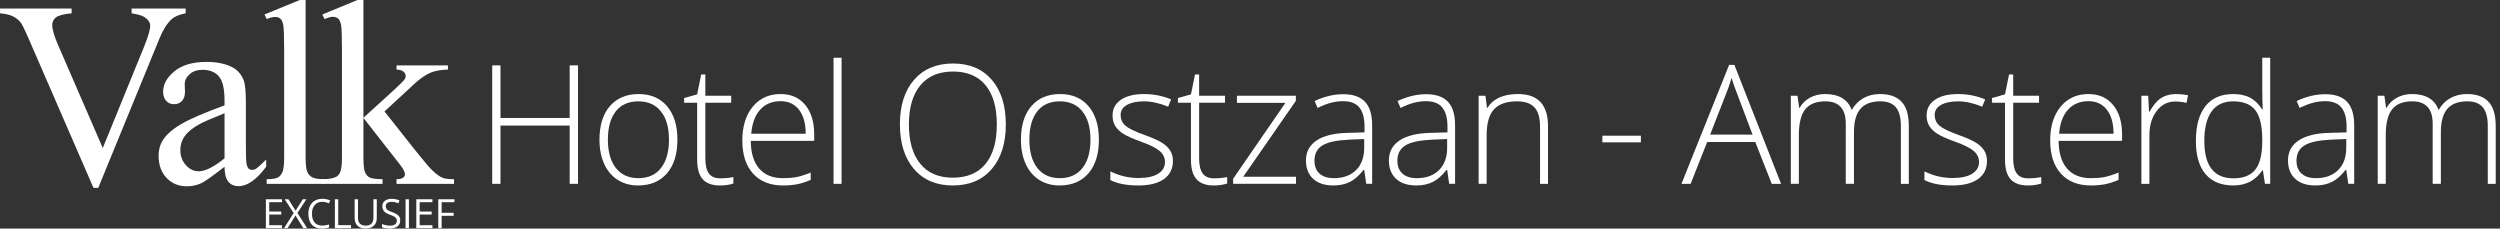
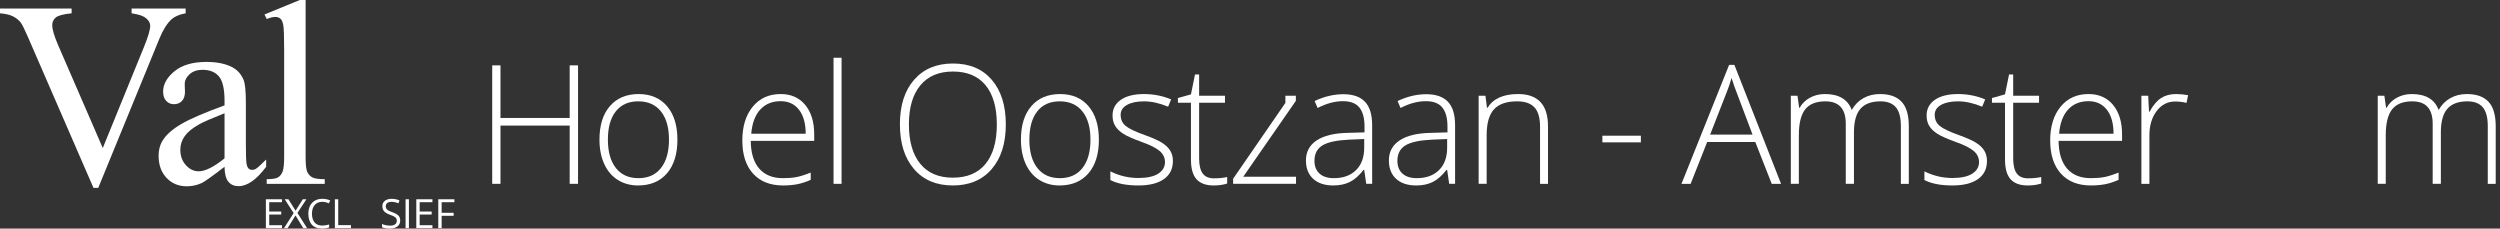
<svg xmlns="http://www.w3.org/2000/svg" width="525" height="48" viewBox="0 0 525 48" fill="#ffffff">
  <rect x="0" y="0" width="525" height="48" fill="#333333" stroke="none" />
  <path d="M121.385 38.605H119.633V26.371H105.1V38.605H103.365V13.727H105.1V24.771H119.633V13.727H121.385V38.605Z" />
  <path d="M142.257 29.331C142.257 32.349 141.525 34.706 140.062 36.402C138.598 38.098 136.579 38.946 134.004 38.946C132.382 38.946 130.952 38.554 129.716 37.771C128.479 36.989 127.532 35.865 126.874 34.402C126.216 32.939 125.887 31.249 125.887 29.331C125.887 26.314 126.619 23.962 128.082 22.278C129.546 20.593 131.554 19.751 134.106 19.751C136.647 19.751 138.641 20.605 140.087 22.312C141.534 24.019 142.257 26.36 142.257 29.331ZM127.657 29.331C127.657 31.873 128.216 33.855 129.333 35.279C130.45 36.703 132.03 37.414 134.072 37.414C136.114 37.414 137.693 36.702 138.811 35.279C139.928 33.855 140.487 31.873 140.487 29.331C140.487 26.779 139.922 24.799 138.794 23.393C137.665 21.986 136.08 21.282 134.038 21.282C131.996 21.282 130.421 21.983 129.316 23.384C128.21 24.785 127.657 26.768 127.657 29.331Z" />
-   <path d="M151.217 37.448C152.284 37.448 153.214 37.358 154.008 37.176V38.538C153.191 38.81 152.25 38.946 151.183 38.946C149.55 38.946 148.344 38.509 147.567 37.635C146.79 36.762 146.402 35.389 146.402 33.517V21.572H143.662V20.585L146.402 19.819L147.252 15.633H148.12V20.108H153.549V21.572H148.12V33.279C148.12 34.698 148.37 35.747 148.869 36.427C149.368 37.108 150.151 37.448 151.217 37.448Z" />
  <path d="M164.432 38.946C161.743 38.946 159.647 38.118 158.144 36.462C156.641 34.805 155.889 32.486 155.889 29.502C155.889 26.552 156.615 24.19 158.068 22.414C159.52 20.639 161.477 19.751 163.938 19.751C166.117 19.751 167.835 20.511 169.094 22.031C170.354 23.552 170.983 25.616 170.983 28.225V29.587H157.659C157.682 32.128 158.274 34.068 159.437 35.406C160.6 36.745 162.265 37.414 164.432 37.414C165.487 37.414 166.414 37.341 167.214 37.193C168.014 37.046 169.026 36.728 170.251 36.24V37.772C169.207 38.226 168.243 38.535 167.359 38.699C166.474 38.864 165.498 38.946 164.432 38.946ZM163.938 21.248C162.157 21.248 160.728 21.836 159.65 23.01C158.572 24.184 157.943 25.877 157.761 28.089H169.196C169.196 25.945 168.731 24.269 167.801 23.061C166.871 21.853 165.583 21.248 163.938 21.248Z" />
  <path d="M176.728 38.605H175.043V12.128H176.728V38.605Z" />
  <path d="M211.222 26.132C211.222 30.08 210.235 33.203 208.261 35.5C206.287 37.797 203.565 38.946 200.093 38.946C196.633 38.946 193.916 37.797 191.942 35.5C189.968 33.203 188.981 30.069 188.981 26.099C188.981 22.139 189.977 19.022 191.968 16.748C193.959 14.473 196.679 13.336 200.127 13.336C203.599 13.336 206.315 14.479 208.278 16.765C210.241 19.051 211.222 22.174 211.222 26.132ZM190.87 26.132C190.87 29.695 191.664 32.448 193.253 34.394C194.841 36.34 197.121 37.312 200.093 37.312C203.088 37.312 205.377 36.348 206.96 34.42C208.542 32.491 209.333 29.729 209.333 26.133C209.333 22.548 208.542 19.8 206.96 17.888C205.377 15.977 203.099 15.021 200.127 15.021C197.166 15.021 194.883 15.985 193.278 17.914C191.673 19.842 190.87 22.582 190.87 26.132Z" />
  <path d="M230.767 29.331C230.767 32.349 230.035 34.706 228.572 36.402C227.108 38.098 225.089 38.946 222.514 38.946C220.891 38.946 219.462 38.554 218.226 37.771C216.989 36.989 216.042 35.865 215.384 34.402C214.726 32.939 214.397 31.249 214.397 29.331C214.397 26.314 215.129 23.962 216.592 22.278C218.055 20.593 220.063 19.751 222.616 19.751C225.157 19.751 227.151 20.605 228.597 22.312C230.044 24.019 230.767 26.36 230.767 29.331ZM216.167 29.331C216.167 31.873 216.726 33.855 217.843 35.279C218.96 36.702 220.54 37.414 222.582 37.414C224.624 37.414 226.203 36.702 227.321 35.279C228.438 33.855 228.997 31.873 228.997 29.331C228.997 26.779 228.433 24.799 227.304 23.393C226.175 21.986 224.59 21.282 222.548 21.282C220.506 21.282 218.932 21.983 217.826 23.384C216.72 24.785 216.167 26.768 216.167 29.331Z" />
  <path d="M246.312 33.79C246.312 35.447 245.683 36.72 244.424 37.61C243.164 38.501 241.378 38.946 239.063 38.946C236.59 38.946 234.628 38.566 233.176 37.806V35.985C235.036 36.915 236.998 37.38 239.063 37.38C240.89 37.38 242.276 37.077 243.224 36.47C244.171 35.863 244.645 35.055 244.645 34.045C244.645 33.115 244.268 32.332 243.513 31.697C242.759 31.061 241.519 30.438 239.795 29.825C237.946 29.155 236.647 28.58 235.898 28.098C235.15 27.616 234.585 27.071 234.205 26.464C233.825 25.857 233.635 25.117 233.635 24.243C233.635 22.859 234.217 21.765 235.379 20.959C236.542 20.154 238.167 19.751 240.255 19.751C242.251 19.751 244.146 20.125 245.938 20.874L245.309 22.405C243.493 21.657 241.809 21.282 240.255 21.282C238.746 21.282 237.549 21.532 236.664 22.031C235.779 22.53 235.337 23.222 235.337 24.107C235.337 25.071 235.68 25.843 236.366 26.421C237.053 27 238.394 27.646 240.391 28.361C242.059 28.963 243.272 29.504 244.032 29.986C244.792 30.468 245.362 31.016 245.743 31.628C246.122 32.241 246.312 32.962 246.312 33.79Z" />
  <path d="M254.916 37.448C255.982 37.448 256.912 37.358 257.706 37.176V38.538C256.89 38.81 255.948 38.946 254.881 38.946C253.248 38.946 252.042 38.509 251.265 37.635C250.488 36.762 250.1 35.389 250.1 33.517V21.572H247.36V20.585L250.1 19.819L250.95 15.633H251.818V20.108H257.247V21.572H251.818V33.279C251.818 34.698 252.068 35.747 252.567 36.427C253.066 37.108 253.849 37.448 254.916 37.448Z" />
-   <path d="M272.163 38.605H258.958V37.534L269.933 21.606H259.757V20.109H272.128V21.18L261.084 37.108H272.163V38.605V38.605Z" />
+   <path d="M272.163 38.605H258.958V37.534L269.933 21.606V20.109H272.128V21.18L261.084 37.108H272.163V38.605V38.605Z" />
  <path d="M286.908 38.605L286.483 35.678H286.347C285.416 36.87 284.46 37.712 283.48 38.206C282.498 38.699 281.338 38.946 280 38.946C278.185 38.946 276.772 38.48 275.762 37.55C274.752 36.62 274.248 35.333 274.248 33.687C274.248 31.884 274.999 30.483 276.503 29.484C278.006 28.486 280.181 27.959 283.029 27.901L286.551 27.8V26.575C286.551 24.816 286.194 23.489 285.479 22.592C284.764 21.697 283.613 21.248 282.025 21.248C280.312 21.248 278.536 21.725 276.698 22.677L276.069 21.214C278.099 20.261 280.107 19.785 282.093 19.785C284.123 19.785 285.641 20.312 286.645 21.367C287.649 22.422 288.151 24.067 288.151 26.302V38.605H286.908V38.605ZM280.102 37.414C282.076 37.414 283.633 36.85 284.773 35.721C285.913 34.593 286.483 33.024 286.483 31.016V29.195L283.25 29.331C280.652 29.456 278.8 29.862 277.694 30.548C276.588 31.234 276.035 32.304 276.035 33.756C276.035 34.913 276.39 35.812 277.099 36.453C277.807 37.094 278.809 37.414 280.102 37.414Z" />
  <path d="M304.326 38.605L303.901 35.678H303.765C302.834 36.87 301.878 37.712 300.897 38.206C299.916 38.699 298.756 38.946 297.417 38.946C295.602 38.946 294.19 38.48 293.18 37.55C292.17 36.62 291.666 35.333 291.666 33.687C291.666 31.884 292.417 30.483 293.921 29.484C295.423 28.486 297.599 27.959 300.446 27.901L303.969 27.8V26.575C303.969 24.816 303.611 23.489 302.897 22.592C302.182 21.697 301.03 21.248 299.442 21.248C297.729 21.248 295.954 21.725 294.116 22.677L293.487 21.214C295.517 20.261 297.525 19.785 299.51 19.785C301.541 19.785 303.059 20.312 304.063 21.367C305.066 22.422 305.568 24.067 305.568 26.302V38.605H304.326V38.605ZM297.52 37.414C299.493 37.414 301.05 36.85 302.191 35.721C303.331 34.593 303.901 33.024 303.901 31.016V29.195L300.668 29.331C298.07 29.456 296.218 29.862 295.112 30.548C294.006 31.234 293.453 32.304 293.453 33.756C293.453 34.913 293.807 35.812 294.516 36.453C295.225 37.094 296.226 37.414 297.52 37.414Z" />
  <path d="M323.411 38.605V26.608C323.411 24.748 323.02 23.395 322.237 22.55C321.455 21.705 320.24 21.282 318.596 21.282C316.383 21.282 314.764 21.841 313.737 22.959C312.71 24.076 312.197 25.888 312.197 28.395V38.605H310.513V20.108H311.942L312.266 22.644H312.367C313.57 20.715 315.709 19.751 318.783 19.751C322.98 19.751 325.079 22.003 325.079 26.507V38.606H323.411V38.605Z" />
  <path d="M336.499 29.893V28.498H344.582V29.893H336.499Z" />
  <path d="M368.612 29.825H358.504L355.033 38.606H353.109L363.115 13.626H364.221L374.023 38.606H372.066L368.612 29.825ZM359.133 28.26H368.033L364.647 19.292C364.363 18.589 364.023 17.613 363.626 16.365C363.32 17.454 362.985 18.441 362.622 19.326L359.133 28.26Z" />
  <path d="M399.183 38.605V26.473C399.183 24.669 398.831 23.353 398.128 22.525C397.424 21.697 396.347 21.282 394.895 21.282C393 21.282 391.599 21.805 390.692 22.848C389.784 23.892 389.331 25.531 389.331 27.766V38.605H387.612V25.962C387.612 22.843 386.182 21.282 383.324 21.282C381.384 21.282 379.971 21.847 379.086 22.976C378.201 24.105 377.759 25.911 377.759 28.395V38.605H376.074V20.108H377.47L377.827 22.644H377.929C378.44 21.725 379.165 21.013 380.108 20.508C381.049 20.004 382.087 19.751 383.222 19.751C386.137 19.751 388.009 20.846 388.837 23.035H388.905C389.506 21.98 390.315 21.169 391.33 20.602C392.345 20.035 393.5 19.751 394.793 19.751C396.812 19.751 398.326 20.29 399.337 21.368C400.346 22.446 400.851 24.158 400.851 26.507V38.606H399.183V38.605Z" />
  <path d="M417.264 33.79C417.264 35.447 416.635 36.72 415.376 37.61C414.116 38.501 412.329 38.946 410.015 38.946C407.542 38.946 405.579 38.566 404.127 37.806V35.985C405.988 36.915 407.95 37.38 410.015 37.38C411.842 37.38 413.228 37.077 414.176 36.47C415.123 35.863 415.597 35.055 415.597 34.045C415.597 33.115 415.22 32.332 414.465 31.697C413.711 31.061 412.471 30.438 410.747 29.825C408.898 29.155 407.599 28.58 406.85 28.098C406.102 27.616 405.537 27.071 405.157 26.464C404.777 25.857 404.587 25.117 404.587 24.243C404.587 22.859 405.168 21.765 406.331 20.959C407.494 20.154 409.119 19.751 411.207 19.751C413.203 19.751 415.098 20.125 416.89 20.874L416.261 22.405C414.445 21.657 412.761 21.282 411.207 21.282C409.698 21.282 408.501 21.532 407.616 22.031C406.731 22.53 406.289 23.222 406.289 24.107C406.289 25.071 406.632 25.843 407.318 26.421C408.005 27 409.346 27.646 411.343 28.361C413.011 28.963 414.224 29.504 414.984 29.986C415.744 30.468 416.314 31.016 416.694 31.628C417.074 32.241 417.264 32.962 417.264 33.79Z" />
  <path d="M425.868 37.448C426.934 37.448 427.864 37.358 428.658 37.176V38.538C427.842 38.81 426.899 38.946 425.833 38.946C424.2 38.946 422.994 38.509 422.217 37.635C421.44 36.762 421.052 35.389 421.052 33.517V21.572H418.312V20.585L421.052 19.819L421.902 15.633H422.77V20.108H428.199V21.572H422.77V33.279C422.77 34.698 423.02 35.747 423.519 36.427C424.018 37.108 424.801 37.448 425.868 37.448Z" />
  <path d="M439.082 38.946C436.393 38.946 434.297 38.118 432.794 36.462C431.291 34.805 430.539 32.486 430.539 29.502C430.539 26.552 431.265 24.19 432.717 22.414C434.169 20.639 436.126 19.751 438.588 19.751C440.766 19.751 442.485 20.511 443.744 22.031C445.003 23.552 445.633 25.616 445.633 28.225V29.587H432.309C432.332 32.128 432.924 34.068 434.087 35.406C435.25 36.745 436.915 37.414 439.082 37.414C440.137 37.414 441.064 37.341 441.864 37.193C442.664 37.046 443.676 36.728 444.901 36.24V37.772C443.857 38.226 442.894 38.535 442.009 38.699C441.124 38.864 440.148 38.946 439.082 38.946ZM438.588 21.248C436.807 21.248 435.378 21.836 434.3 23.01C433.222 24.184 432.592 25.877 432.411 28.089H443.846C443.846 25.945 443.381 24.269 442.451 23.061C441.521 21.853 440.233 21.248 438.588 21.248Z" />
  <path d="M456.976 19.751C457.758 19.751 458.598 19.831 459.494 19.989L459.171 21.606C458.399 21.413 457.599 21.317 456.771 21.317C455.194 21.317 453.901 21.986 452.891 23.325C451.882 24.663 451.377 26.354 451.377 28.396V38.606H449.692V20.109H451.122L451.292 23.444H451.411C452.171 22.083 452.982 21.127 453.844 20.577C454.707 20.026 455.75 19.751 456.976 19.751Z" />
-   <path d="M468.982 19.751C470.32 19.751 471.478 19.995 472.453 20.483C473.429 20.971 474.302 21.805 475.074 22.984H475.176C475.108 21.555 475.074 20.154 475.074 18.781V12.127H476.742V38.605H475.636L475.21 35.781H475.074C473.667 37.891 471.648 38.946 469.016 38.946C466.464 38.946 464.512 38.152 463.162 36.563C461.812 34.975 461.137 32.661 461.137 29.62C461.137 26.421 461.807 23.977 463.146 22.286C464.484 20.596 466.43 19.751 468.982 19.751ZM468.982 21.283C466.962 21.283 465.445 21.992 464.43 23.41C463.415 24.828 462.907 26.887 462.907 29.587C462.907 34.828 464.943 37.449 469.016 37.449C471.103 37.449 472.635 36.842 473.611 35.628C474.586 34.414 475.074 32.411 475.074 29.621V29.331C475.074 26.473 474.595 24.416 473.636 23.163C472.678 21.909 471.126 21.283 468.982 21.283Z" />
-   <path d="M493.138 38.605L492.713 35.678H492.576C491.646 36.87 490.69 37.712 489.709 38.206C488.728 38.699 487.568 38.946 486.229 38.946C484.414 38.946 483.001 38.48 481.992 37.55C480.982 36.62 480.478 35.333 480.478 33.687C480.478 31.884 481.229 30.483 482.732 29.484C484.235 28.486 486.411 27.959 489.258 27.901L492.781 27.8V26.575C492.781 24.816 492.423 23.489 491.709 22.592C490.994 21.697 489.842 21.248 488.254 21.248C486.541 21.248 484.766 21.725 482.928 22.677L482.299 21.214C484.329 20.261 486.337 19.785 488.322 19.785C490.353 19.785 491.87 20.312 492.874 21.367C493.878 22.422 494.38 24.067 494.38 26.302V38.605H493.138V38.605ZM486.331 37.414C488.305 37.414 489.862 36.85 491.003 35.721C492.142 34.593 492.713 33.024 492.713 31.016V29.195L489.48 29.331C486.881 29.456 485.03 29.862 483.924 30.548C482.818 31.234 482.264 32.304 482.264 33.756C482.264 34.913 482.619 35.812 483.328 36.453C484.037 37.094 485.038 37.414 486.331 37.414Z" />
  <path d="M522.433 38.605V26.473C522.433 24.669 522.081 23.353 521.378 22.525C520.674 21.697 519.597 21.282 518.145 21.282C516.25 21.282 514.849 21.805 513.942 22.848C513.034 23.892 512.581 25.531 512.581 27.766V38.605H510.862V25.962C510.862 22.843 509.432 21.282 506.574 21.282C504.634 21.282 503.221 21.847 502.336 22.976C501.451 24.105 501.009 25.911 501.009 28.395V38.605H499.324V20.108H500.72L501.077 22.644H501.179C501.69 21.725 502.415 21.013 503.358 20.508C504.299 20.004 505.337 19.751 506.472 19.751C509.387 19.751 511.259 20.846 512.087 23.035H512.155C512.756 21.98 513.565 21.169 514.58 20.602C515.595 20.035 516.75 19.751 518.043 19.751C520.062 19.751 521.576 20.29 522.587 21.368C523.596 22.446 524.101 24.158 524.101 26.507V38.606H522.433V38.605Z" />
  <path d="M38.986 1.792V2.796C37.682 3.032 36.696 3.448 36.026 4.045C35.067 4.932 34.216 6.29 33.474 8.117L20.633 39.447H19.628L5.837 7.71C5.131 6.082 4.633 5.086 4.344 4.724C3.891 4.163 3.335 3.724 2.674 3.407C2.013 3.091 1.122 2.887 0 2.796V1.792H15.04V2.796C13.339 2.959 12.235 3.249 11.728 3.665C11.222 4.082 10.968 4.615 10.968 5.267C10.968 6.172 11.384 7.584 12.217 9.502L21.583 31.085L30.271 9.773C31.121 7.674 31.547 6.217 31.547 5.402C31.547 4.878 31.284 4.375 30.76 3.896C30.234 3.416 29.348 3.077 28.099 2.878C28.008 2.86 27.855 2.833 27.637 2.796V1.792H38.986V1.792Z" />
  <path d="M47.152 35.022C44.6 36.995 42.998 38.135 42.346 38.443C41.369 38.895 40.328 39.121 39.224 39.121C37.505 39.121 36.089 38.533 34.975 37.357C33.862 36.18 33.306 34.633 33.306 32.714C33.306 31.502 33.578 30.452 34.12 29.565C34.862 28.334 36.152 27.176 37.989 26.09C39.826 25.004 42.88 23.683 47.152 22.126V21.149C47.152 18.67 46.758 16.968 45.971 16.045C45.183 15.122 44.039 14.66 42.536 14.66C41.396 14.66 40.491 14.968 39.822 15.584C39.134 16.199 38.79 16.905 38.79 17.701L38.844 19.276C38.844 20.108 38.631 20.751 38.206 21.203C37.781 21.656 37.224 21.882 36.537 21.882C35.867 21.882 35.319 21.647 34.894 21.176C34.468 20.706 34.256 20.063 34.256 19.249C34.256 17.692 35.052 16.262 36.645 14.959C38.238 13.656 40.473 13.004 43.351 13.004C45.559 13.004 47.369 13.376 48.781 14.118C49.849 14.679 50.636 15.557 51.142 16.751C51.468 17.53 51.631 19.122 51.631 21.529V29.972C51.631 32.343 51.676 33.796 51.767 34.33C51.857 34.864 52.007 35.221 52.215 35.402C52.423 35.583 52.663 35.674 52.934 35.674C53.224 35.674 53.477 35.611 53.694 35.483C54.075 35.249 54.808 34.588 55.894 33.502V35.022C53.866 37.737 51.93 39.095 50.084 39.095C49.197 39.095 48.491 38.787 47.966 38.172C47.441 37.556 47.17 36.506 47.152 35.022ZM47.152 33.257V23.782C44.419 24.868 42.654 25.638 41.858 26.09C40.428 26.886 39.405 27.719 38.79 28.588C38.175 29.457 37.867 30.407 37.867 31.438C37.867 32.741 38.256 33.823 39.034 34.682C39.812 35.542 40.708 35.972 41.722 35.972C43.097 35.972 44.907 35.067 47.152 33.257Z" />
  <path d="M64.179 0V32.986C64.179 34.543 64.292 35.574 64.518 36.081C64.744 36.588 65.092 36.973 65.563 37.235C66.034 37.497 66.911 37.628 68.197 37.628V38.606H56.007V37.628C57.147 37.628 57.925 37.511 58.342 37.276C58.758 37.04 59.084 36.651 59.319 36.108C59.554 35.565 59.672 34.524 59.672 32.986V10.398C59.672 7.593 59.608 5.869 59.482 5.226C59.355 4.584 59.151 4.145 58.871 3.91C58.59 3.675 58.233 3.557 57.799 3.557C57.328 3.557 56.73 3.702 56.007 3.991L55.545 3.041L62.957 0.001H64.179V0Z" />
-   <path d="M76.319 0V24.733L82.645 18.977C83.984 17.747 84.762 16.968 84.979 16.643C85.124 16.426 85.197 16.208 85.197 15.991C85.197 15.629 85.047 15.317 84.749 15.054C84.45 14.792 83.956 14.643 83.269 14.606V13.738H94.074V14.606C92.59 14.643 91.354 14.869 90.368 15.285C89.381 15.702 88.3 16.444 87.124 17.512L80.744 23.403L87.124 31.466C88.897 33.692 90.092 35.104 90.707 35.701C91.576 36.552 92.336 37.104 92.988 37.357C93.44 37.538 94.228 37.629 95.35 37.629V38.606H83.269V37.629C83.957 37.611 84.423 37.507 84.667 37.316C84.912 37.127 85.034 36.86 85.034 36.516C85.034 36.1 84.672 35.43 83.948 34.506L76.319 24.76V33.013C76.319 34.624 76.432 35.683 76.659 36.19C76.885 36.697 77.206 37.059 77.622 37.276C78.038 37.493 78.943 37.611 80.337 37.629V38.606H67.686V37.629C68.952 37.629 69.902 37.475 70.536 37.167C70.916 36.968 71.206 36.661 71.405 36.244C71.677 35.647 71.812 34.615 71.812 33.149V10.507C71.812 7.629 71.749 5.869 71.622 5.226C71.495 4.584 71.287 4.14 70.998 3.896C70.708 3.652 70.328 3.529 69.857 3.529C69.477 3.529 68.907 3.683 68.147 3.991L67.686 3.041L75.07 0H76.319V0Z" />
  <path d="M59.22 47.917H55.832V41.84H59.22V42.467H56.539V44.425H59.058V45.048H56.539V47.285H59.22V47.917Z" />
  <path d="M64.492 47.917H63.689L62.056 45.244L60.393 47.917H59.645L61.665 44.741L59.782 41.84H60.564L62.073 44.246L63.594 41.84H64.346L62.463 44.716L64.492 47.917Z" />
  <path d="M67.673 42.384C67.005 42.384 66.478 42.606 66.091 43.051C65.705 43.496 65.511 44.105 65.511 44.878C65.511 45.673 65.698 46.288 66.071 46.722C66.443 47.156 66.975 47.372 67.665 47.372C68.089 47.372 68.572 47.296 69.115 47.144V47.763C68.694 47.921 68.174 48 67.557 48C66.662 48 65.971 47.728 65.485 47.185C64.998 46.642 64.755 45.871 64.755 44.87C64.755 44.244 64.872 43.695 65.106 43.224C65.34 42.753 65.678 42.39 66.12 42.135C66.562 41.88 67.083 41.752 67.681 41.752C68.319 41.752 68.875 41.869 69.352 42.101L69.053 42.708C68.593 42.492 68.133 42.384 67.673 42.384Z" />
  <path d="M70.322 47.917V41.84H71.029V47.277H73.71V47.917H70.322Z" />
-   <path d="M79.126 41.84V45.772C79.126 46.465 78.916 47.009 78.498 47.406C78.08 47.802 77.505 48 76.773 48C76.042 48 75.475 47.8 75.075 47.401C74.674 47.002 74.474 46.454 74.474 45.755V41.839H75.181V45.805C75.181 46.312 75.32 46.701 75.597 46.973C75.873 47.245 76.281 47.38 76.819 47.38C77.331 47.38 77.726 47.244 78.003 46.971C78.28 46.698 78.419 46.307 78.419 45.797V41.839H79.126V41.84Z" />
  <path d="M84.044 46.299C84.044 46.834 83.85 47.251 83.462 47.551C83.074 47.85 82.548 48 81.883 48C81.162 48 80.608 47.907 80.22 47.721V47.039C80.469 47.145 80.741 47.228 81.035 47.289C81.328 47.35 81.619 47.381 81.907 47.381C82.379 47.381 82.733 47.291 82.972 47.112C83.21 46.934 83.329 46.685 83.329 46.366C83.329 46.156 83.287 45.983 83.202 45.849C83.118 45.714 82.976 45.59 82.778 45.477C82.58 45.363 82.278 45.234 81.874 45.09C81.309 44.888 80.905 44.648 80.662 44.371C80.42 44.094 80.299 43.733 80.299 43.286C80.299 42.818 80.475 42.445 80.826 42.168C81.178 41.891 81.644 41.753 82.223 41.753C82.827 41.753 83.383 41.864 83.89 42.085L83.67 42.7C83.168 42.49 82.68 42.384 82.207 42.384C81.833 42.384 81.54 42.465 81.33 42.625C81.119 42.786 81.013 43.009 81.013 43.295C81.013 43.505 81.052 43.678 81.13 43.812C81.207 43.947 81.338 44.07 81.523 44.182C81.707 44.294 81.989 44.419 82.369 44.554C83.006 44.781 83.445 45.025 83.684 45.286C83.924 45.546 84.044 45.884 84.044 46.299Z" />
  <path d="M85.168 47.917V41.84H85.874V47.917H85.168Z" />
  <path d="M90.81 47.917H87.422V41.84H90.81V42.467H88.129V44.425H90.648V45.048H88.129V47.285H90.81V47.917H90.81Z" />
  <path d="M92.744 47.917H92.038V41.84H95.425V42.467H92.744V44.691H95.263V45.319H92.744V47.917Z" />
</svg>